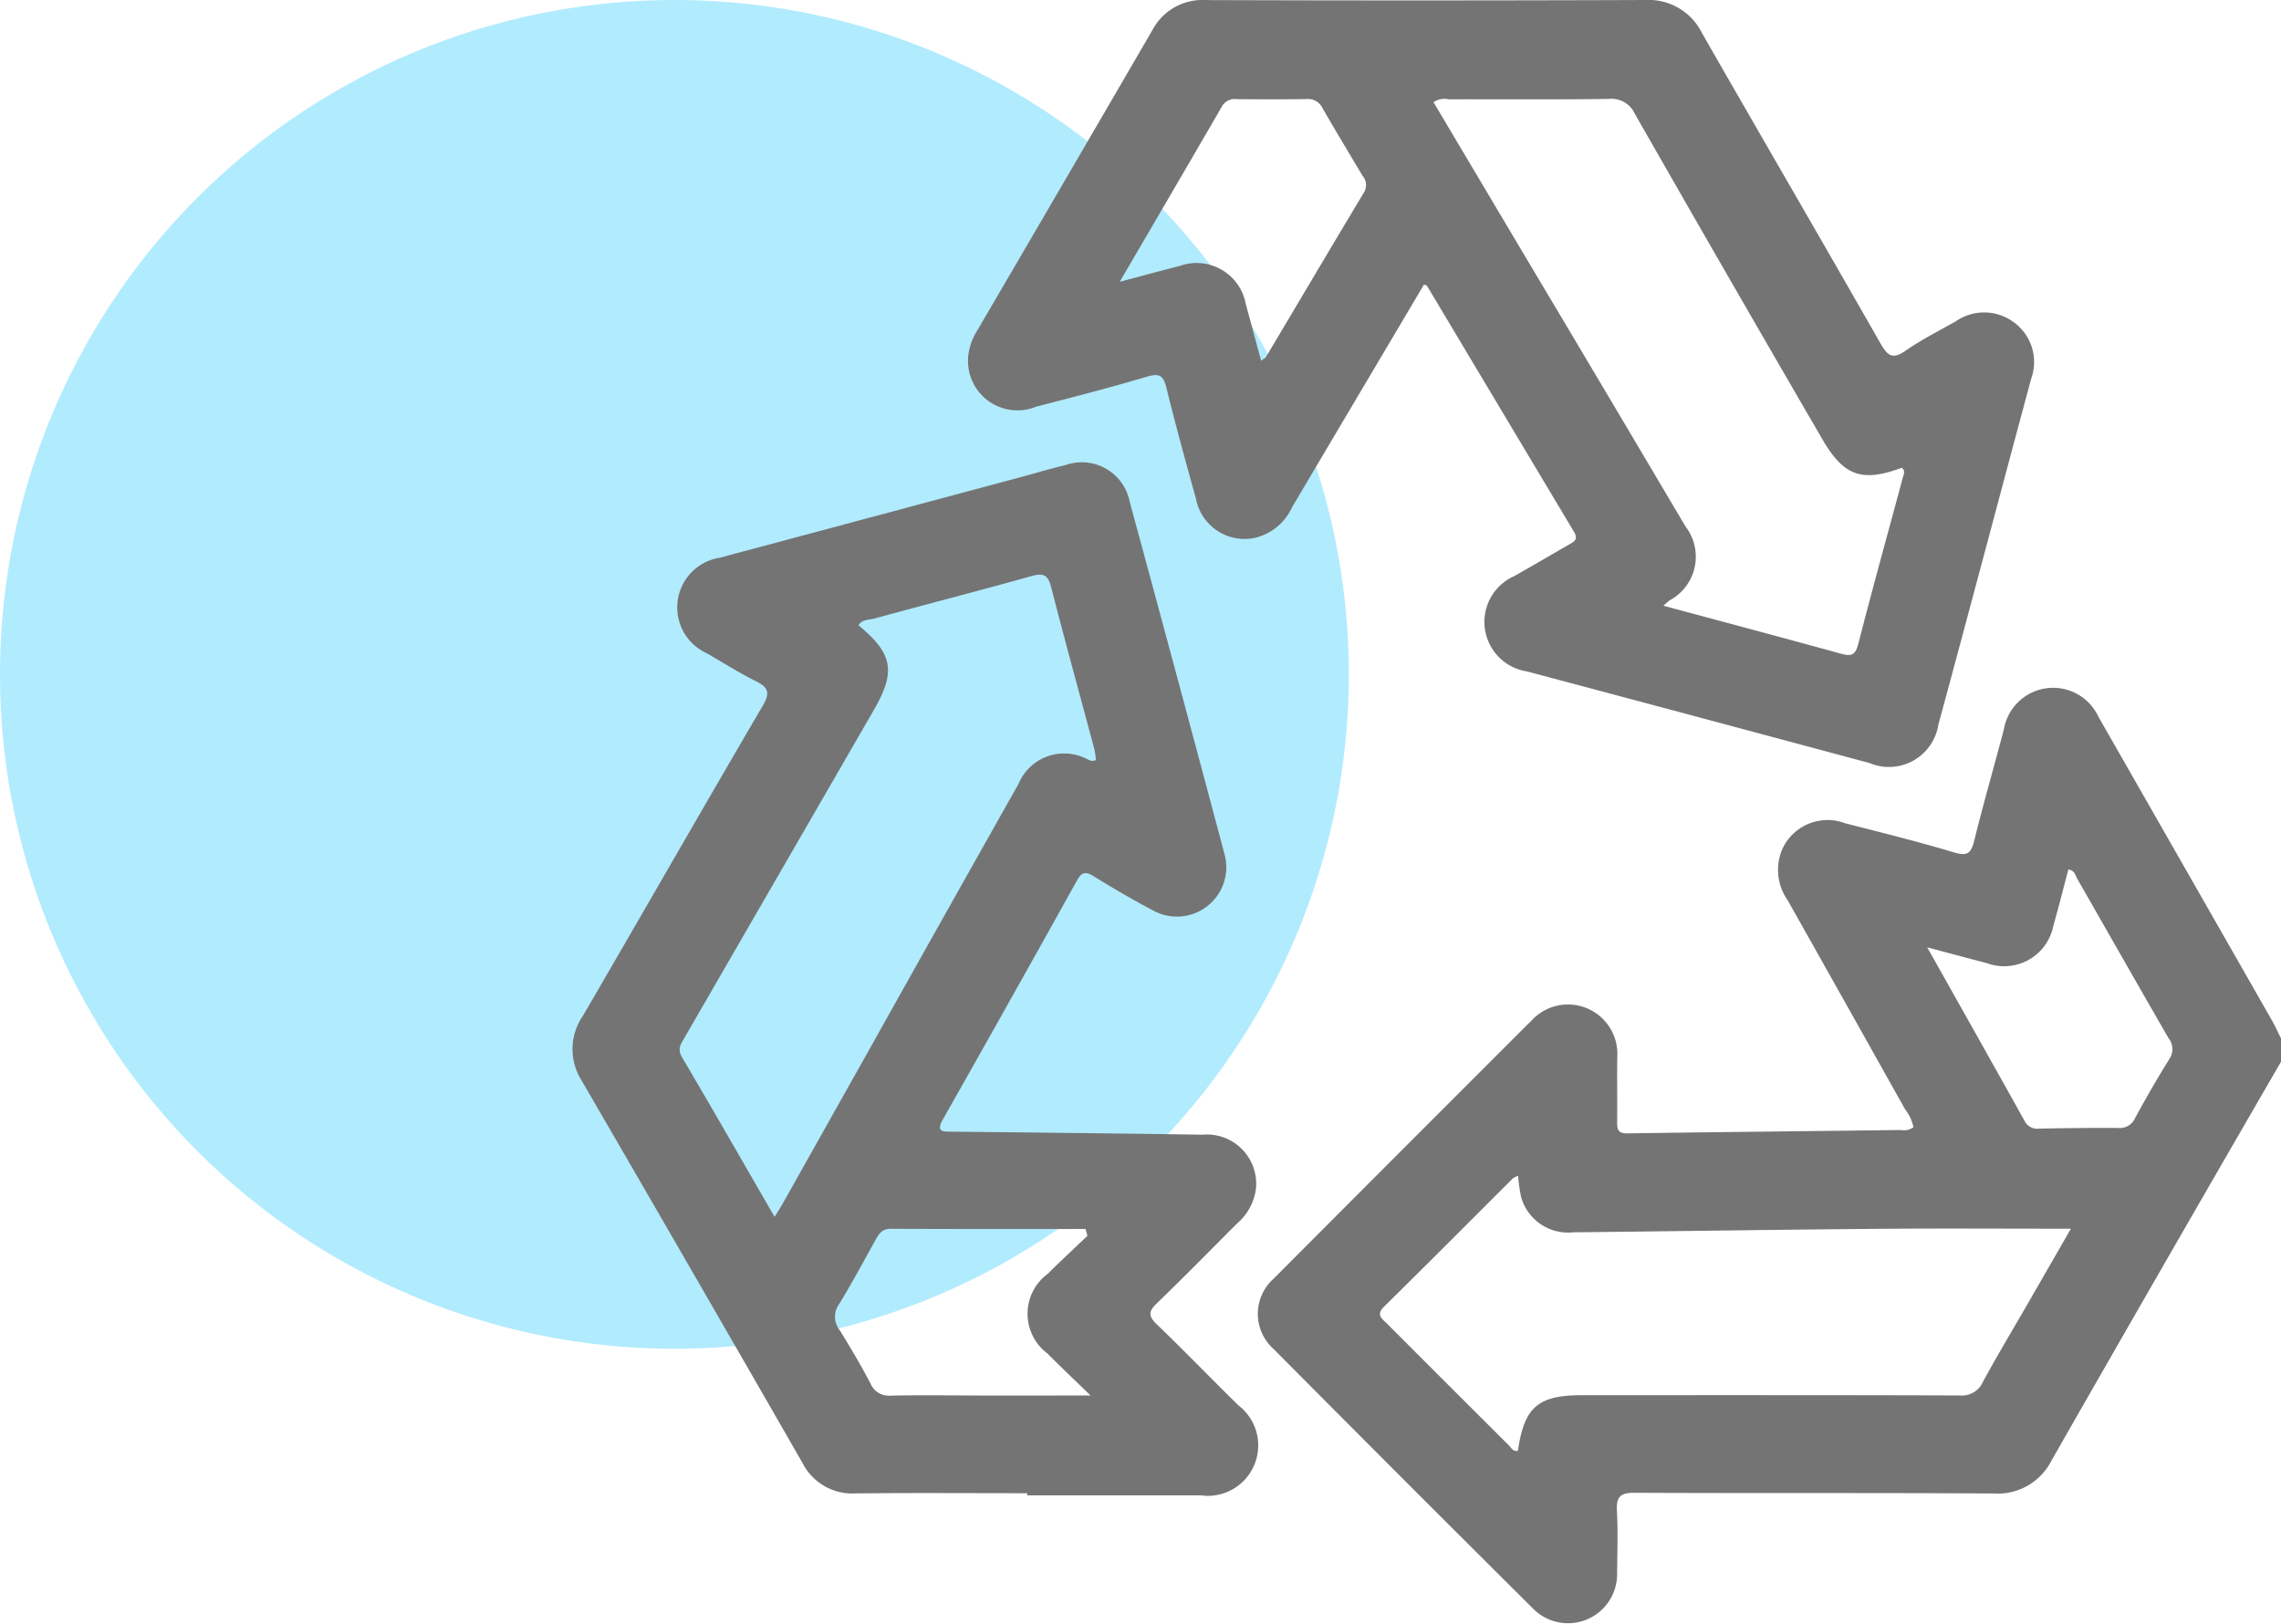
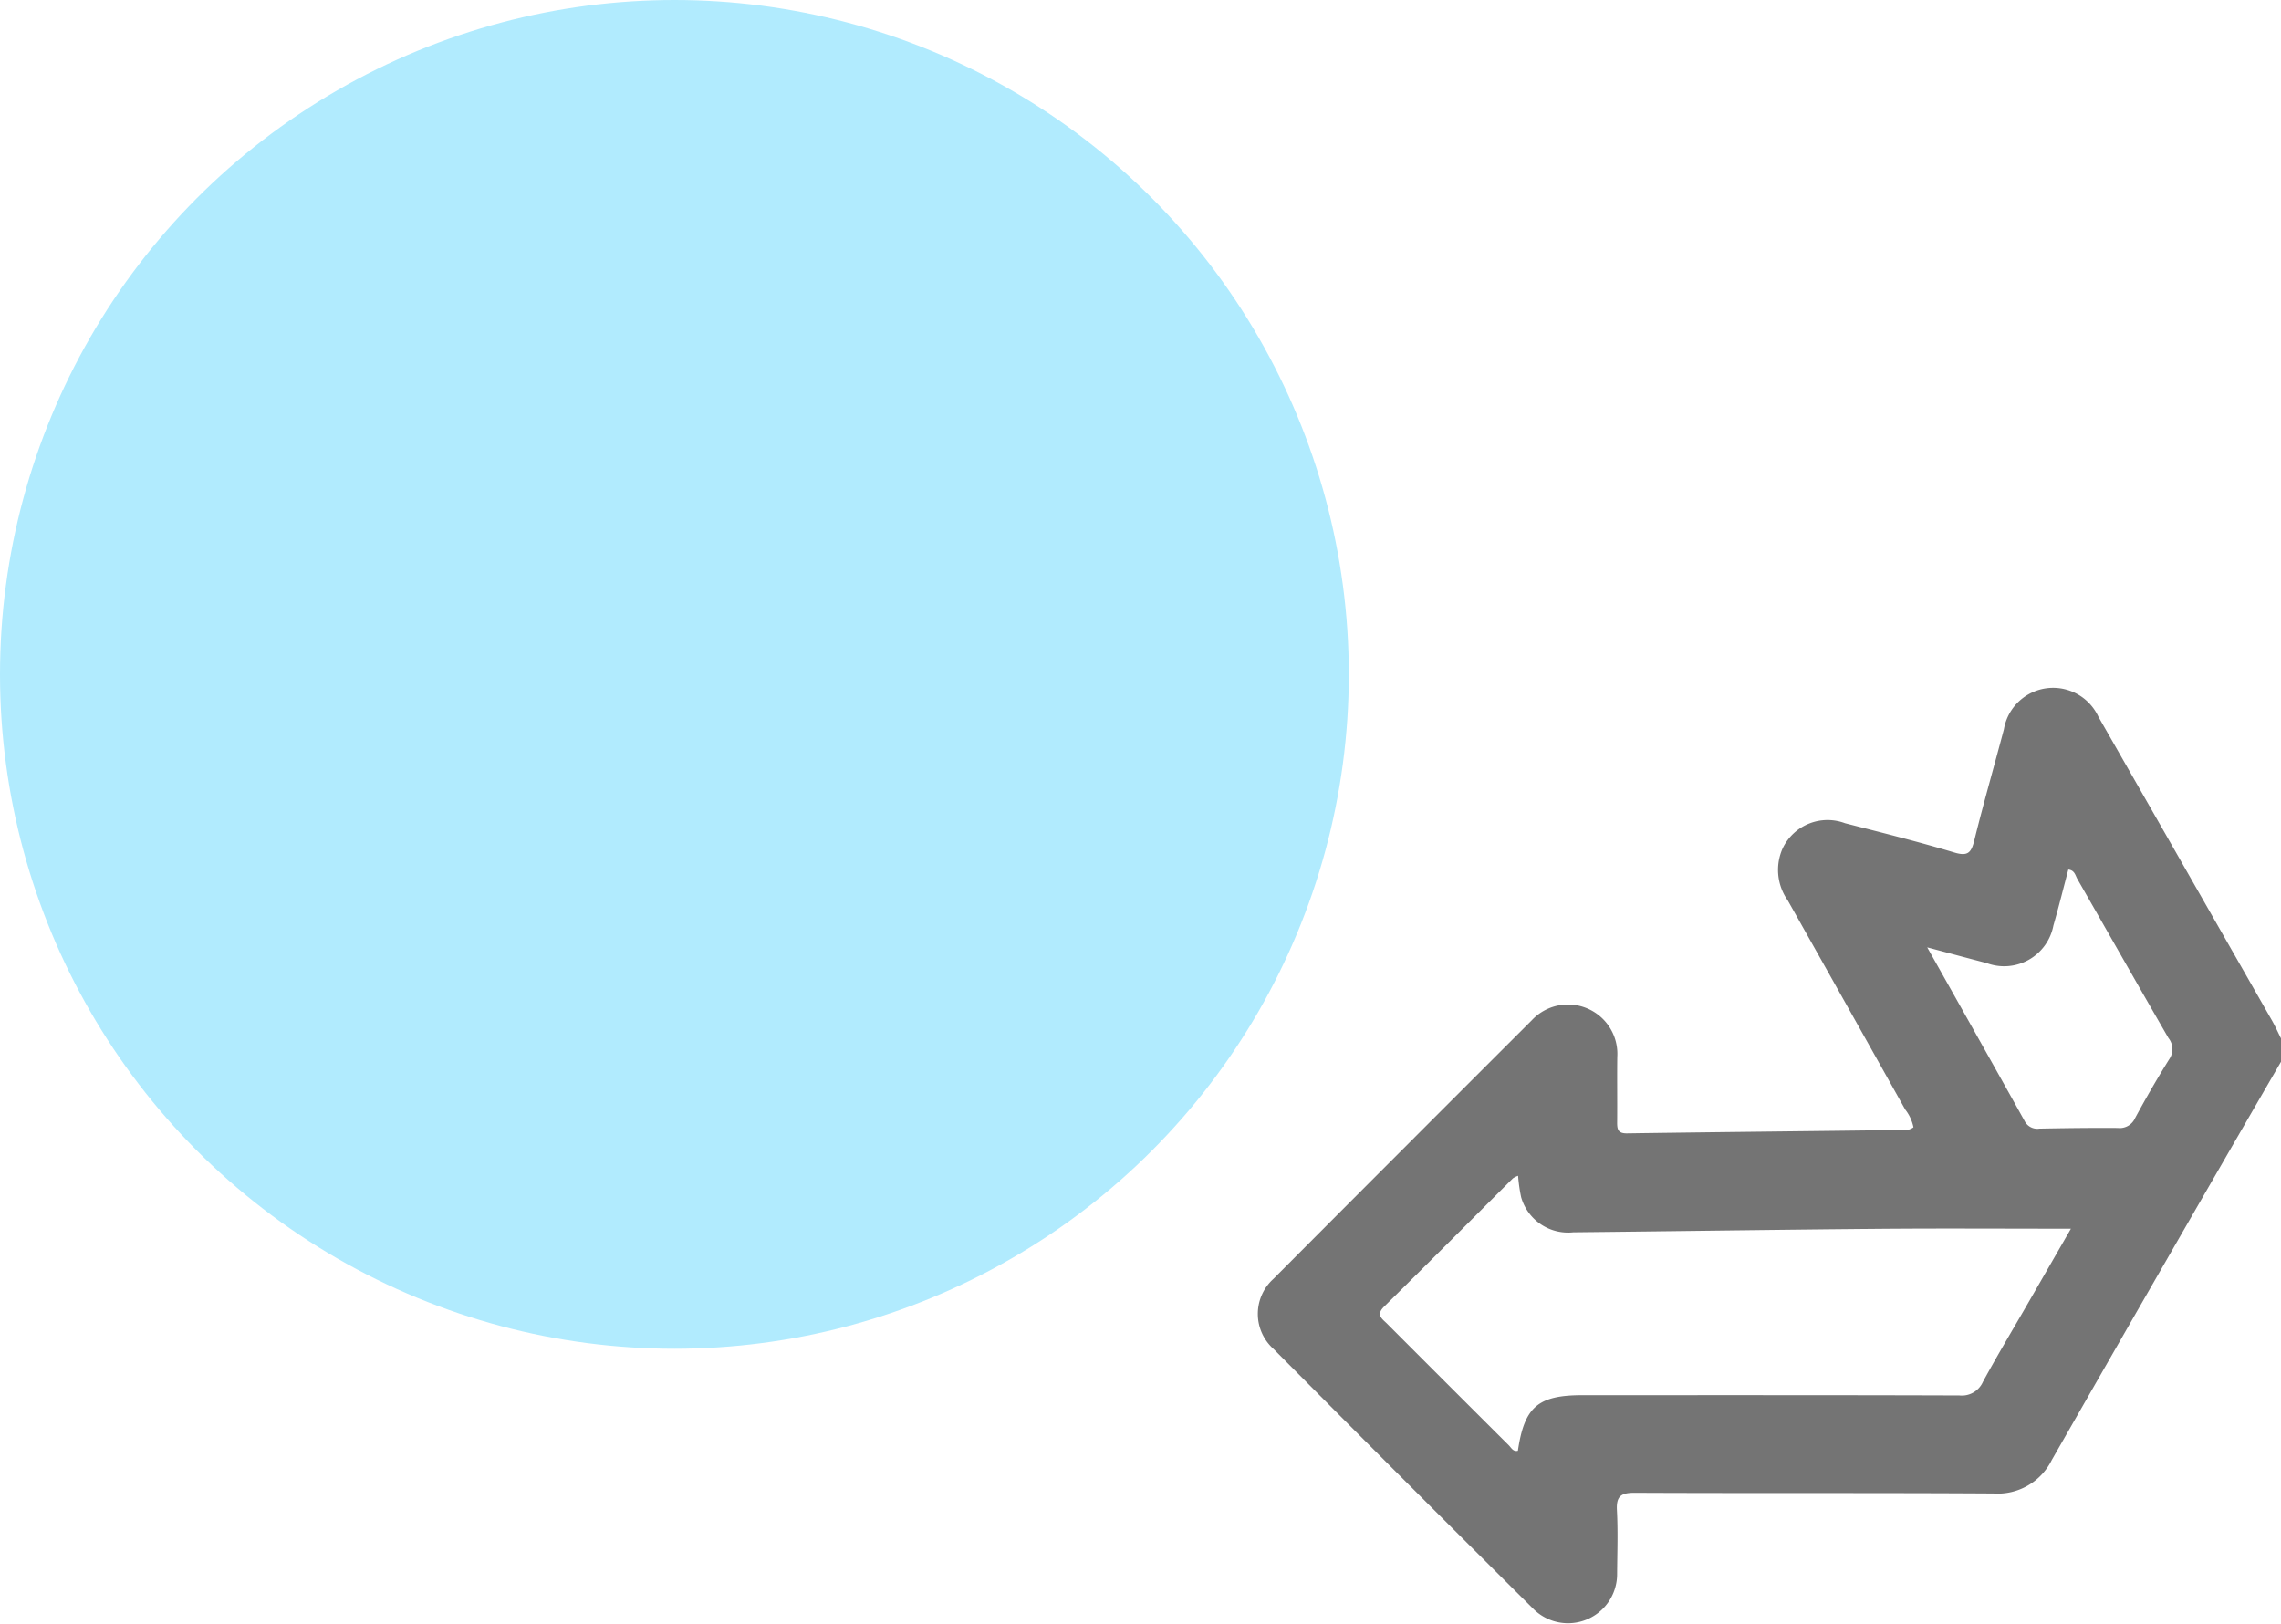
<svg xmlns="http://www.w3.org/2000/svg" id="Layer_1" data-name="Layer 1" width="59" height="42" viewBox="0 0 59 42">
  <defs>
    <style>.cls-1{fill:#b1ebfe;}.cls-2{fill:#747474;}</style>
  </defs>
  <circle class="cls-1" cx="17.444" cy="17.444" r="17.444" />
  <path class="cls-2" d="M58.769,26.401q-2.244-3.931-4.491-7.86a1.292,1.292,0,0,0-2.446.326c-.253.958-.527,1.91-.765,2.871-.078.315-.163.42-.516.314-.934-.281-1.883-.515-2.828-.758a1.287,1.287,0,0,0-1.61.643,1.364,1.364,0,0,0,.127,1.351q1.524,2.704,3.04,5.412a1.093,1.093,0,0,1,.213.46.432.432,0,0,1-.331.07c-2.36.03-4.72.053-7.079.087-.233.003-.256-.106-.254-.289.005-.561-.004-1.122.003-1.683a1.278,1.278,0,0,0-2.213-.952q-3.345,3.34-6.681,6.688a1.217,1.217,0,0,0,.005,1.814q3.346,3.369,6.713,6.717a1.27,1.27,0,0,0,2.172-.905c.004-.547.024-1.095-.005-1.64-.02-.366.107-.455.461-.453,3.094.014,6.188-.001,9.282.018a1.561,1.561,0,0,0,1.504-.864Q56.02,32.608,59,27.464V26.86C58.923,26.706,58.853,26.55,58.769,26.401Zm-6.322,7.325c-.387.672-.787,1.337-1.157,2.018a.596.596,0,0,1-.608.352c-3.25-.011-6.501-.007-9.751-.007-1.151,0-1.503.304-1.669,1.438-.127.03-.174-.081-.239-.145q-1.574-1.568-3.144-3.141c-.128-.128-.299-.225-.078-.443,1.117-1.1,2.222-2.212,3.332-3.318a.562.562,0,0,1,.134-.066,4.141,4.141,0,0,0,.078.551,1.262,1.262,0,0,0,1.349.911c2.632-.027,5.263-.068,7.895-.09,1.638-.014,3.277-.003,4.977-.003C53.188,32.439,52.818,33.083,52.447,33.726Zm3.664-6.33c-.312.499-.606,1.011-.887,1.529a.433.433,0,0,1-.445.252c-.676-.005-1.353.004-2.029.017a.367.367,0,0,1-.383-.2c-.817-1.468-1.643-2.932-2.518-4.489.573.152,1.054.282,1.537.407a1.297,1.297,0,0,0,1.727-.971c.138-.48.258-.965.386-1.448.166.017.181.152.234.244.786,1.371,1.566,2.746,2.357,4.115A.457.457,0,0,1,56.111,27.396Z" />
-   <path class="cls-2" d="M26.804,10.518c.96-.246,1.919-.494,2.869-.776.318-.095.42-.025.496.284.237.962.5,1.917.765,2.872a1.28,1.28,0,0,0,1.518,1.016,1.411,1.411,0,0,0,.966-.789c1.134-1.917,2.271-3.833,3.415-5.765.053.022.072.024.078.034q1.901,3.183,3.803,6.365c.116.194.006.249-.126.325-.474.272-.944.55-1.42.818a1.295,1.295,0,0,0,.327,2.465q4.433,1.181,8.863,2.371a1.294,1.294,0,0,0,1.78-.995c.809-2.979,1.596-5.963,2.399-8.943a1.27,1.27,0,0,0-.448-1.464,1.285,1.285,0,0,0-1.5-.025c-.438.248-.89.476-1.302.762-.329.228-.46.137-.641-.18C47.114,6.208,45.559,3.538,44.024.856A1.541,1.541,0,0,0,42.555,0Q36.877.021,31.199.002a1.462,1.462,0,0,0-1.387.77Q27.558,4.649,25.295,8.52a1.588,1.588,0,0,0-.245.638A1.279,1.279,0,0,0,26.804,10.518Zm10.66-7.949c1.381-.003,2.763.009,4.144-.01a.661.661,0,0,1,.678.384q2.405,4.211,4.842,8.404c.559.968,1.024,1.135,2.062.754.107.081.046.184.023.271-.383,1.428-.78,2.852-1.147,4.284-.074.288-.176.328-.437.256-1.508-.415-3.02-.818-4.604-1.244.089-.076.127-.113.169-.143a1.28,1.28,0,0,0,.403-1.907q-2.063-3.488-4.138-6.969-1.187-1.998-2.38-4.006A.501.501,0,0,1,37.464,2.568ZM31.602,2.76a.383.383,0,0,1,.392-.195c.604.004,1.208.009,1.811-.003a.414.414,0,0,1,.408.245c.338.584.685,1.162,1.031,1.741a.366.366,0,0,1,.035.432c-.85,1.415-1.689,2.836-2.534,4.255-.018.031-.06.048-.125.096-.137-.505-.264-.983-.396-1.461a1.293,1.293,0,0,0-1.709-.991c-.483.123-.964.254-1.552.41C29.885,5.709,30.748,4.237,31.602,2.76Z" />
-   <path class="cls-2" d="M29.919,34.254c-.222-.213-.212-.334.004-.542.705-.678,1.388-1.379,2.081-2.07a1.42,1.42,0,0,0,.482-.888,1.275,1.275,0,0,0-1.378-1.403q-3.237-.047-6.475-.077c-.253-.003-.433.013-.238-.331q1.743-3.075,3.46-6.165c.117-.211.214-.247.425-.117.501.309,1.011.607,1.531.882a1.277,1.277,0,0,0,1.86-1.456q-1.212-4.556-2.45-9.106a1.262,1.262,0,0,0-1.66-.951c-.405.096-.804.217-1.206.325q-3.869,1.037-7.738,2.072a1.301,1.301,0,0,0-.343,2.467c.425.241.837.508,1.274.724.337.166.374.308.177.645-1.562,2.666-3.095,5.349-4.65,8.018a1.514,1.514,0,0,0-.035,1.662q2.869,4.94,5.714,9.893a1.443,1.443,0,0,0,1.37.794c1.482-.016,2.964-.005,4.446-.005l0,.056q2.245,0,4.49-.001a1.304,1.304,0,0,0,.972-2.328C31.324,35.658,30.635,34.942,29.919,34.254Zm-9.673-3.121c-.054.097-.116.189-.211.343-.823-1.424-1.601-2.782-2.395-4.13-.127-.215-.026-.346.066-.505q2.447-4.234,4.893-8.469c.579-1,.5-1.464-.394-2.197.092-.159.272-.137.406-.174,1.356-.371,2.718-.721,4.072-1.1.304-.085.424-.032.505.283.36,1.403.746,2.8,1.12,4.2a2.08,2.08,0,0,1,.038.274c-.103.054-.162.004-.225-.02a1.277,1.277,0,0,0-1.776.64q-1.927,3.414-3.841,6.836Q21.375,29.123,20.246,31.133Zm5.218,4.965c-.805-.001-1.61-.014-2.414.002a.516.516,0,0,1-.536-.318c-.247-.469-.517-.928-.797-1.379a.55.55,0,0,1-.018-.661c.338-.55.641-1.121.956-1.685.087-.156.17-.273.388-.272,1.678.009,3.357.005,5.035.005l.05.176c-.341.327-.689.647-1.023.981a1.283,1.283,0,0,0-.015,2.061c.339.342.69.673,1.118,1.089C27.206,36.098,26.335,36.099,25.464,36.098Z" />
</svg>